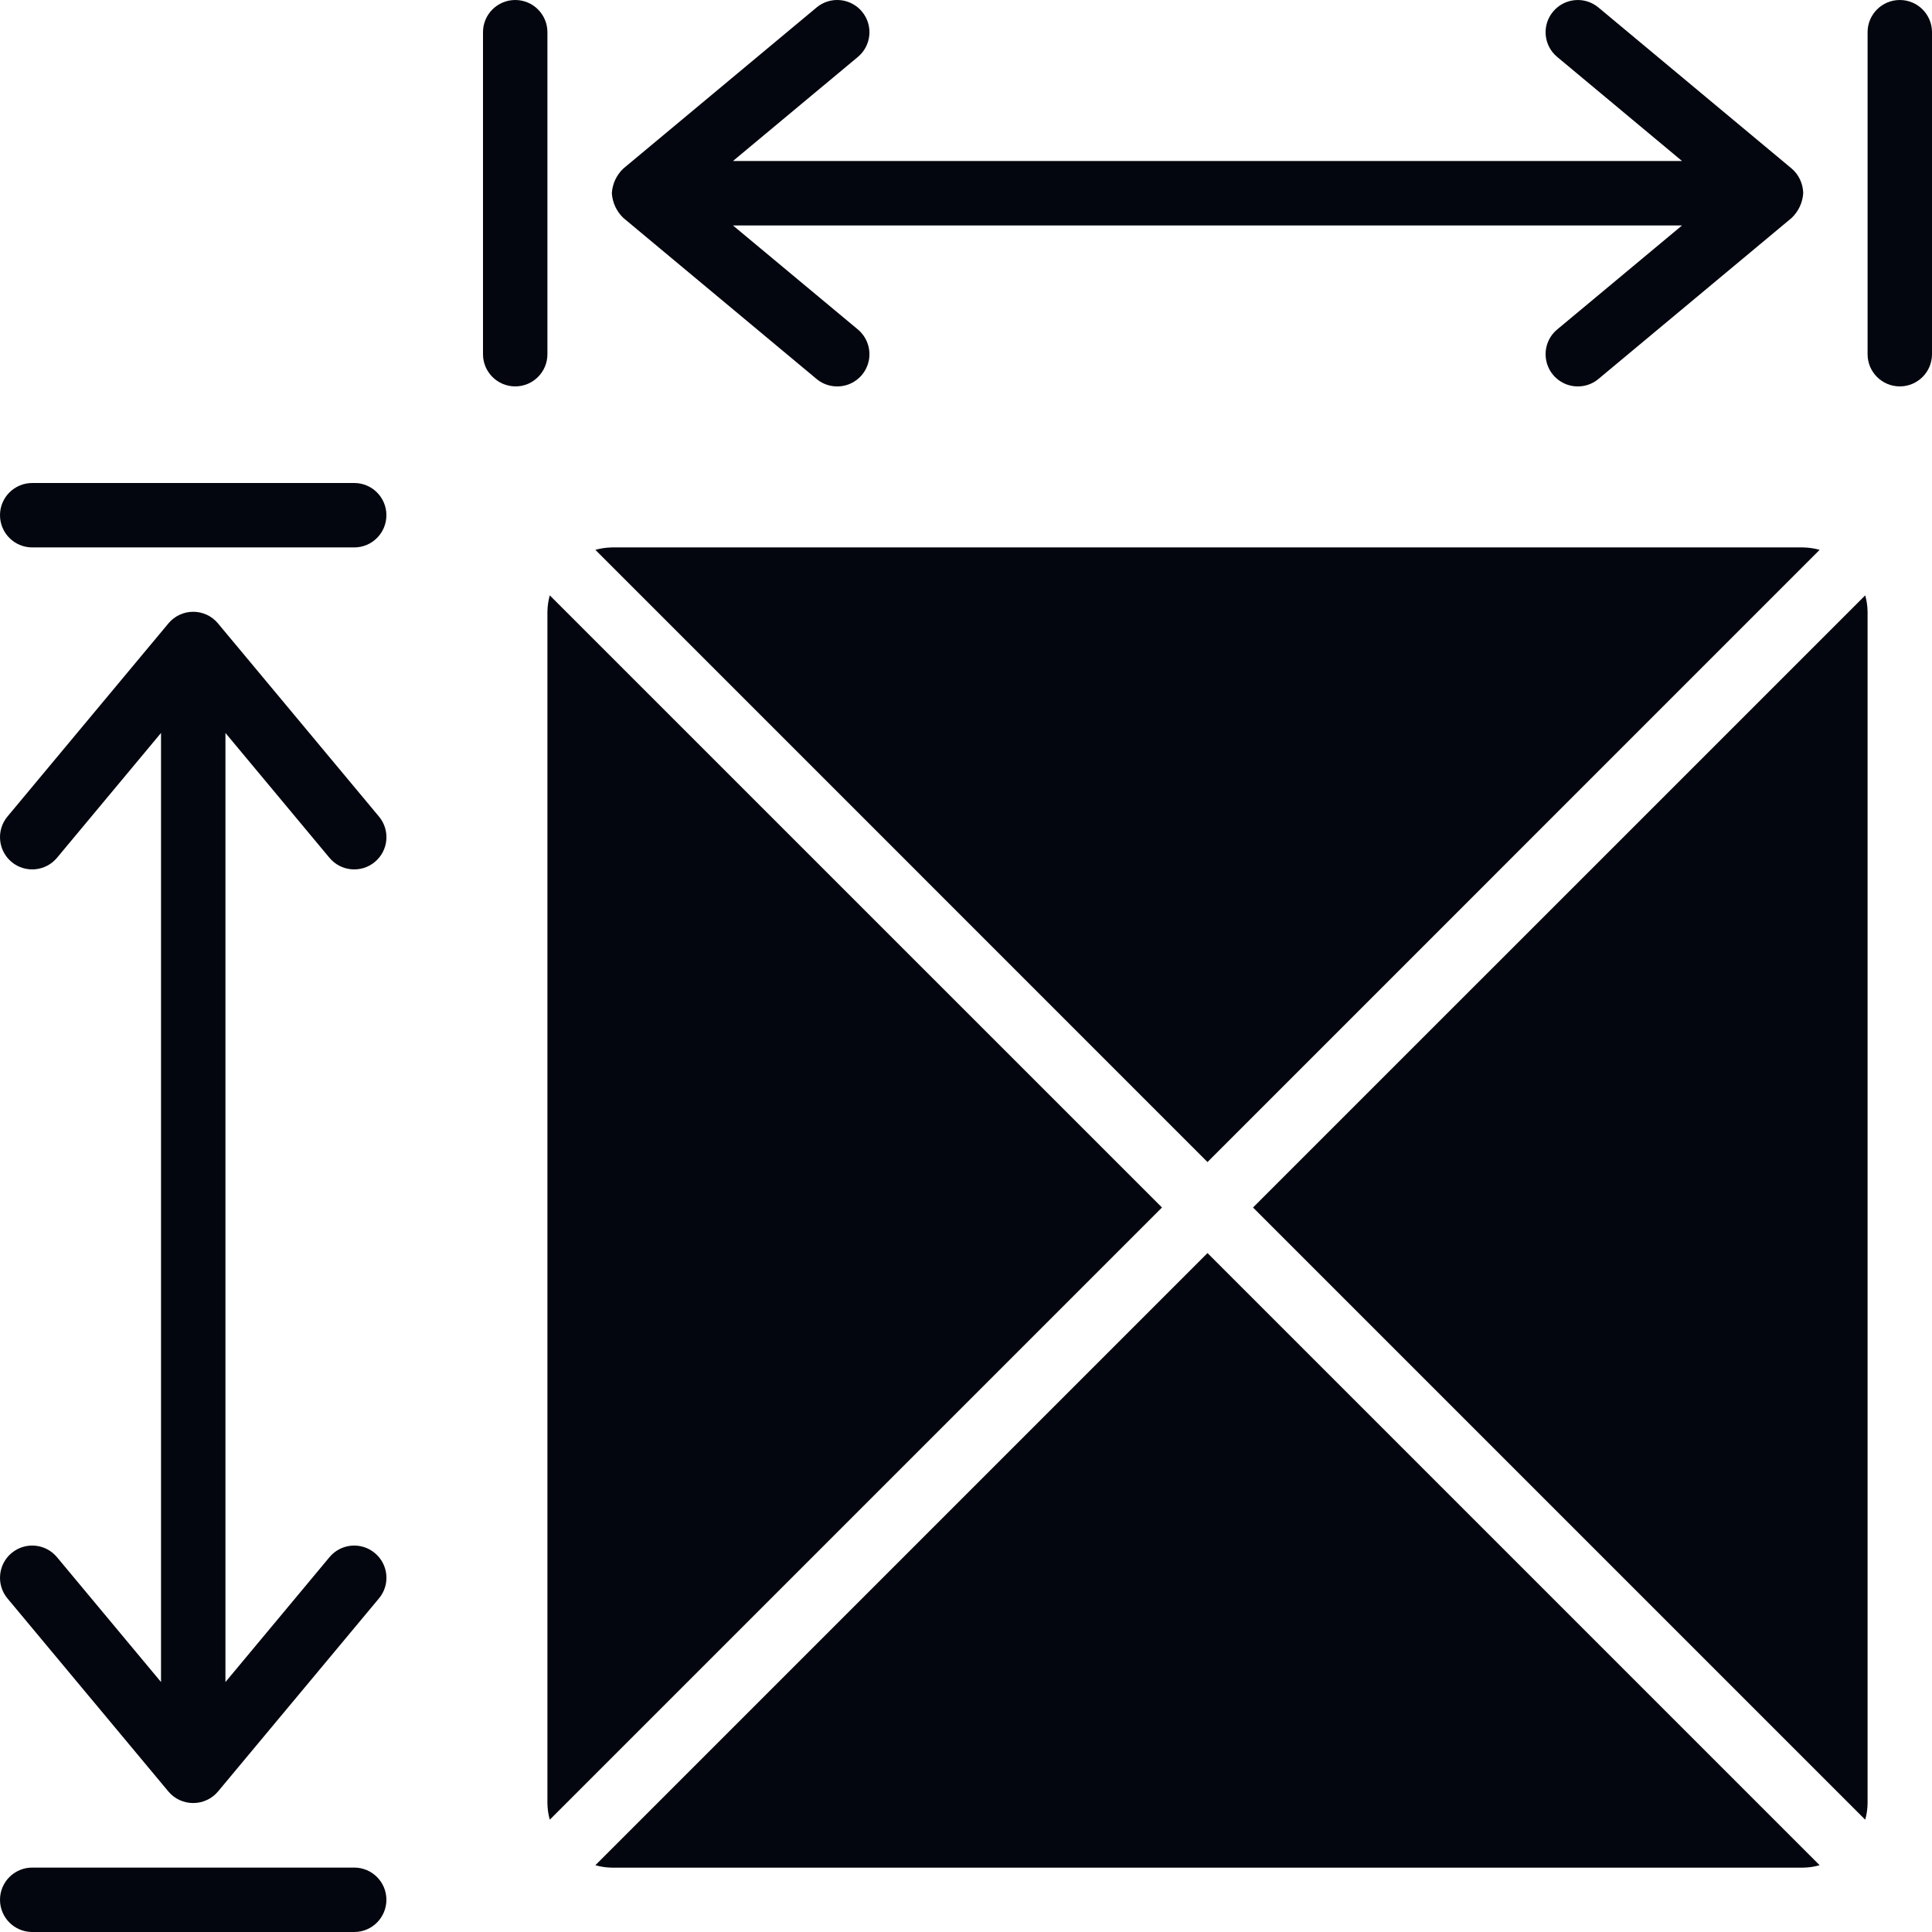
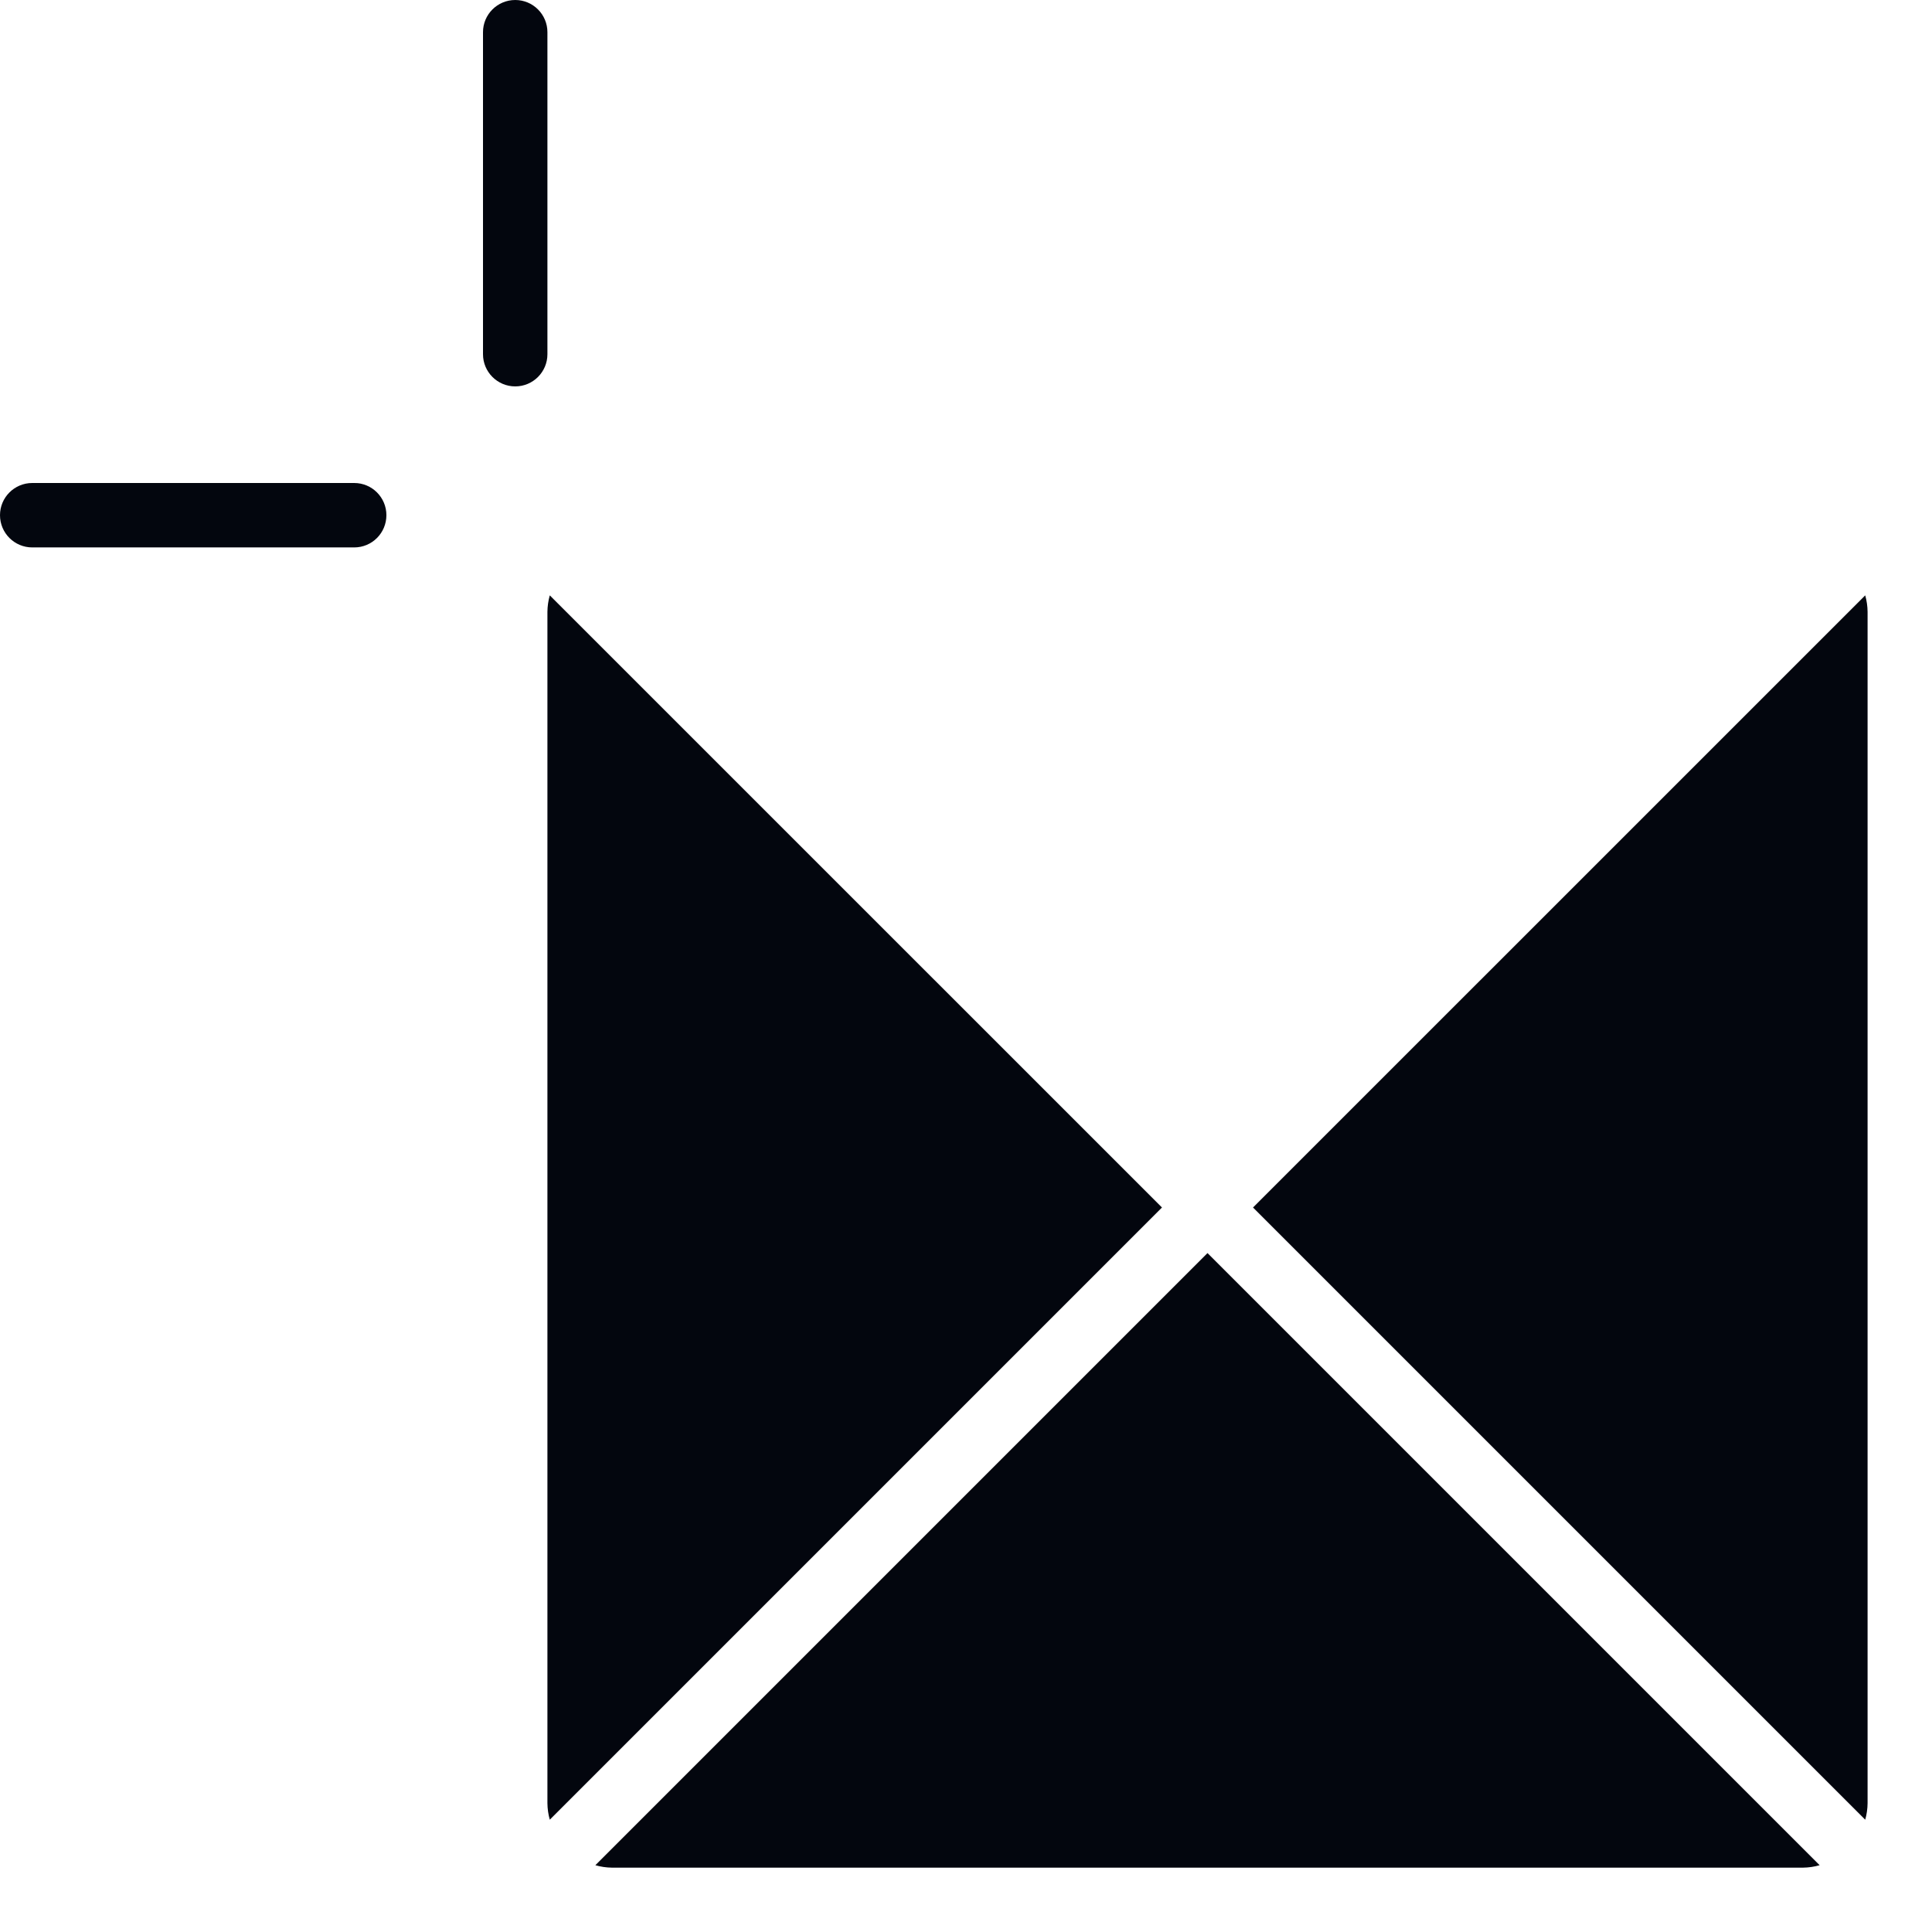
<svg xmlns="http://www.w3.org/2000/svg" width="32" height="32" viewBox="0 0 32 32" fill="none">
  <path d="M20.754 20L30.894 9.861C30.919 9.95 30.932 10.042 30.933 10.134V29.867C30.932 29.959 30.919 30.051 30.894 30.14L20.754 20Z" fill="#03060E" />
-   <path d="M29.866 9.067C29.959 9.069 30.05 9.082 30.139 9.107L20 19.247L9.861 9.107C9.949 9.082 10.041 9.069 10.133 9.067H29.866Z" fill="#03060E" />
  <path d="M9.106 30.14C9.081 30.051 9.068 29.959 9.067 29.867V10.134C9.068 10.042 9.081 9.95 9.106 9.861L19.246 20L9.106 30.14Z" fill="#03060E" />
  <path d="M10.133 30.934C10.041 30.933 9.949 30.919 9.861 30.894L20 20.755L30.139 30.894C30.05 30.919 29.959 30.933 29.866 30.934H10.133Z" fill="#03060E" />
  <path d="M5.867 8H0.534C0.239 8 0 8.239 0 8.533C0 8.828 0.239 9.067 0.534 9.067H5.867C6.162 9.067 6.4 8.828 6.4 8.533C6.4 8.239 6.162 8 5.867 8Z" fill="#03060E" />
-   <path d="M0.534 32H5.867C6.162 32 6.4 31.761 6.4 31.466C6.4 31.172 6.162 30.933 5.867 30.933H0.534C0.239 30.933 0 31.172 0 31.466C0 31.761 0.239 32 0.534 32Z" fill="#03060E" />
-   <path d="M5.457 14.208C5.645 14.434 5.982 14.465 6.208 14.277C6.435 14.088 6.466 13.752 6.277 13.525L3.61 10.325C3.509 10.203 3.359 10.133 3.2 10.133C3.042 10.133 2.891 10.203 2.79 10.325L0.123 13.525C-0.065 13.752 -0.034 14.088 0.192 14.277C0.419 14.465 0.755 14.434 0.944 14.208L2.667 12.14V27.86L0.944 25.792C0.755 25.565 0.419 25.534 0.192 25.723C-0.034 25.911 -0.065 26.248 0.123 26.474L2.79 29.674C2.892 29.795 3.042 29.864 3.2 29.864C3.358 29.864 3.508 29.795 3.61 29.674L6.277 26.474C6.466 26.248 6.435 25.911 6.208 25.723C5.982 25.534 5.645 25.565 5.457 25.792L3.734 27.86V12.14L5.457 14.208Z" fill="#03060E" />
-   <path d="M31.467 0C31.172 0 30.933 0.239 30.933 0.533V5.867C30.933 6.161 31.172 6.4 31.467 6.4C31.761 6.4 32 6.161 32 5.867V0.533C32 0.239 31.761 0 31.467 0Z" fill="#03060E" />
  <path d="M9.067 5.867V0.533C9.067 0.239 8.828 0 8.534 0C8.239 0 8 0.239 8 0.533V5.867C8 6.161 8.239 6.4 8.534 6.4C8.828 6.4 9.067 6.161 9.067 5.867Z" fill="#03060E" />
-   <path d="M14.277 0.192C14.187 0.083 14.056 0.015 13.915 0.002C13.774 -0.011 13.634 0.033 13.525 0.124L10.325 2.791C10.212 2.898 10.143 3.044 10.134 3.2C10.144 3.356 10.212 3.502 10.325 3.61L13.525 6.277C13.671 6.399 13.872 6.433 14.051 6.368C14.23 6.302 14.36 6.146 14.393 5.958C14.425 5.77 14.355 5.579 14.209 5.457L12.14 3.734H27.86L25.792 5.457C25.645 5.579 25.575 5.77 25.608 5.958C25.64 6.146 25.771 6.302 25.95 6.368C26.129 6.433 26.329 6.399 26.475 6.277L29.675 3.61C29.788 3.502 29.857 3.356 29.867 3.2C29.864 3.043 29.795 2.894 29.675 2.791L26.475 0.124C26.249 -0.065 25.913 -0.034 25.724 0.192C25.535 0.418 25.565 0.754 25.792 0.943L27.86 2.667H12.14L14.209 0.943C14.435 0.755 14.466 0.419 14.277 0.192Z" fill="#03060E" />
</svg>